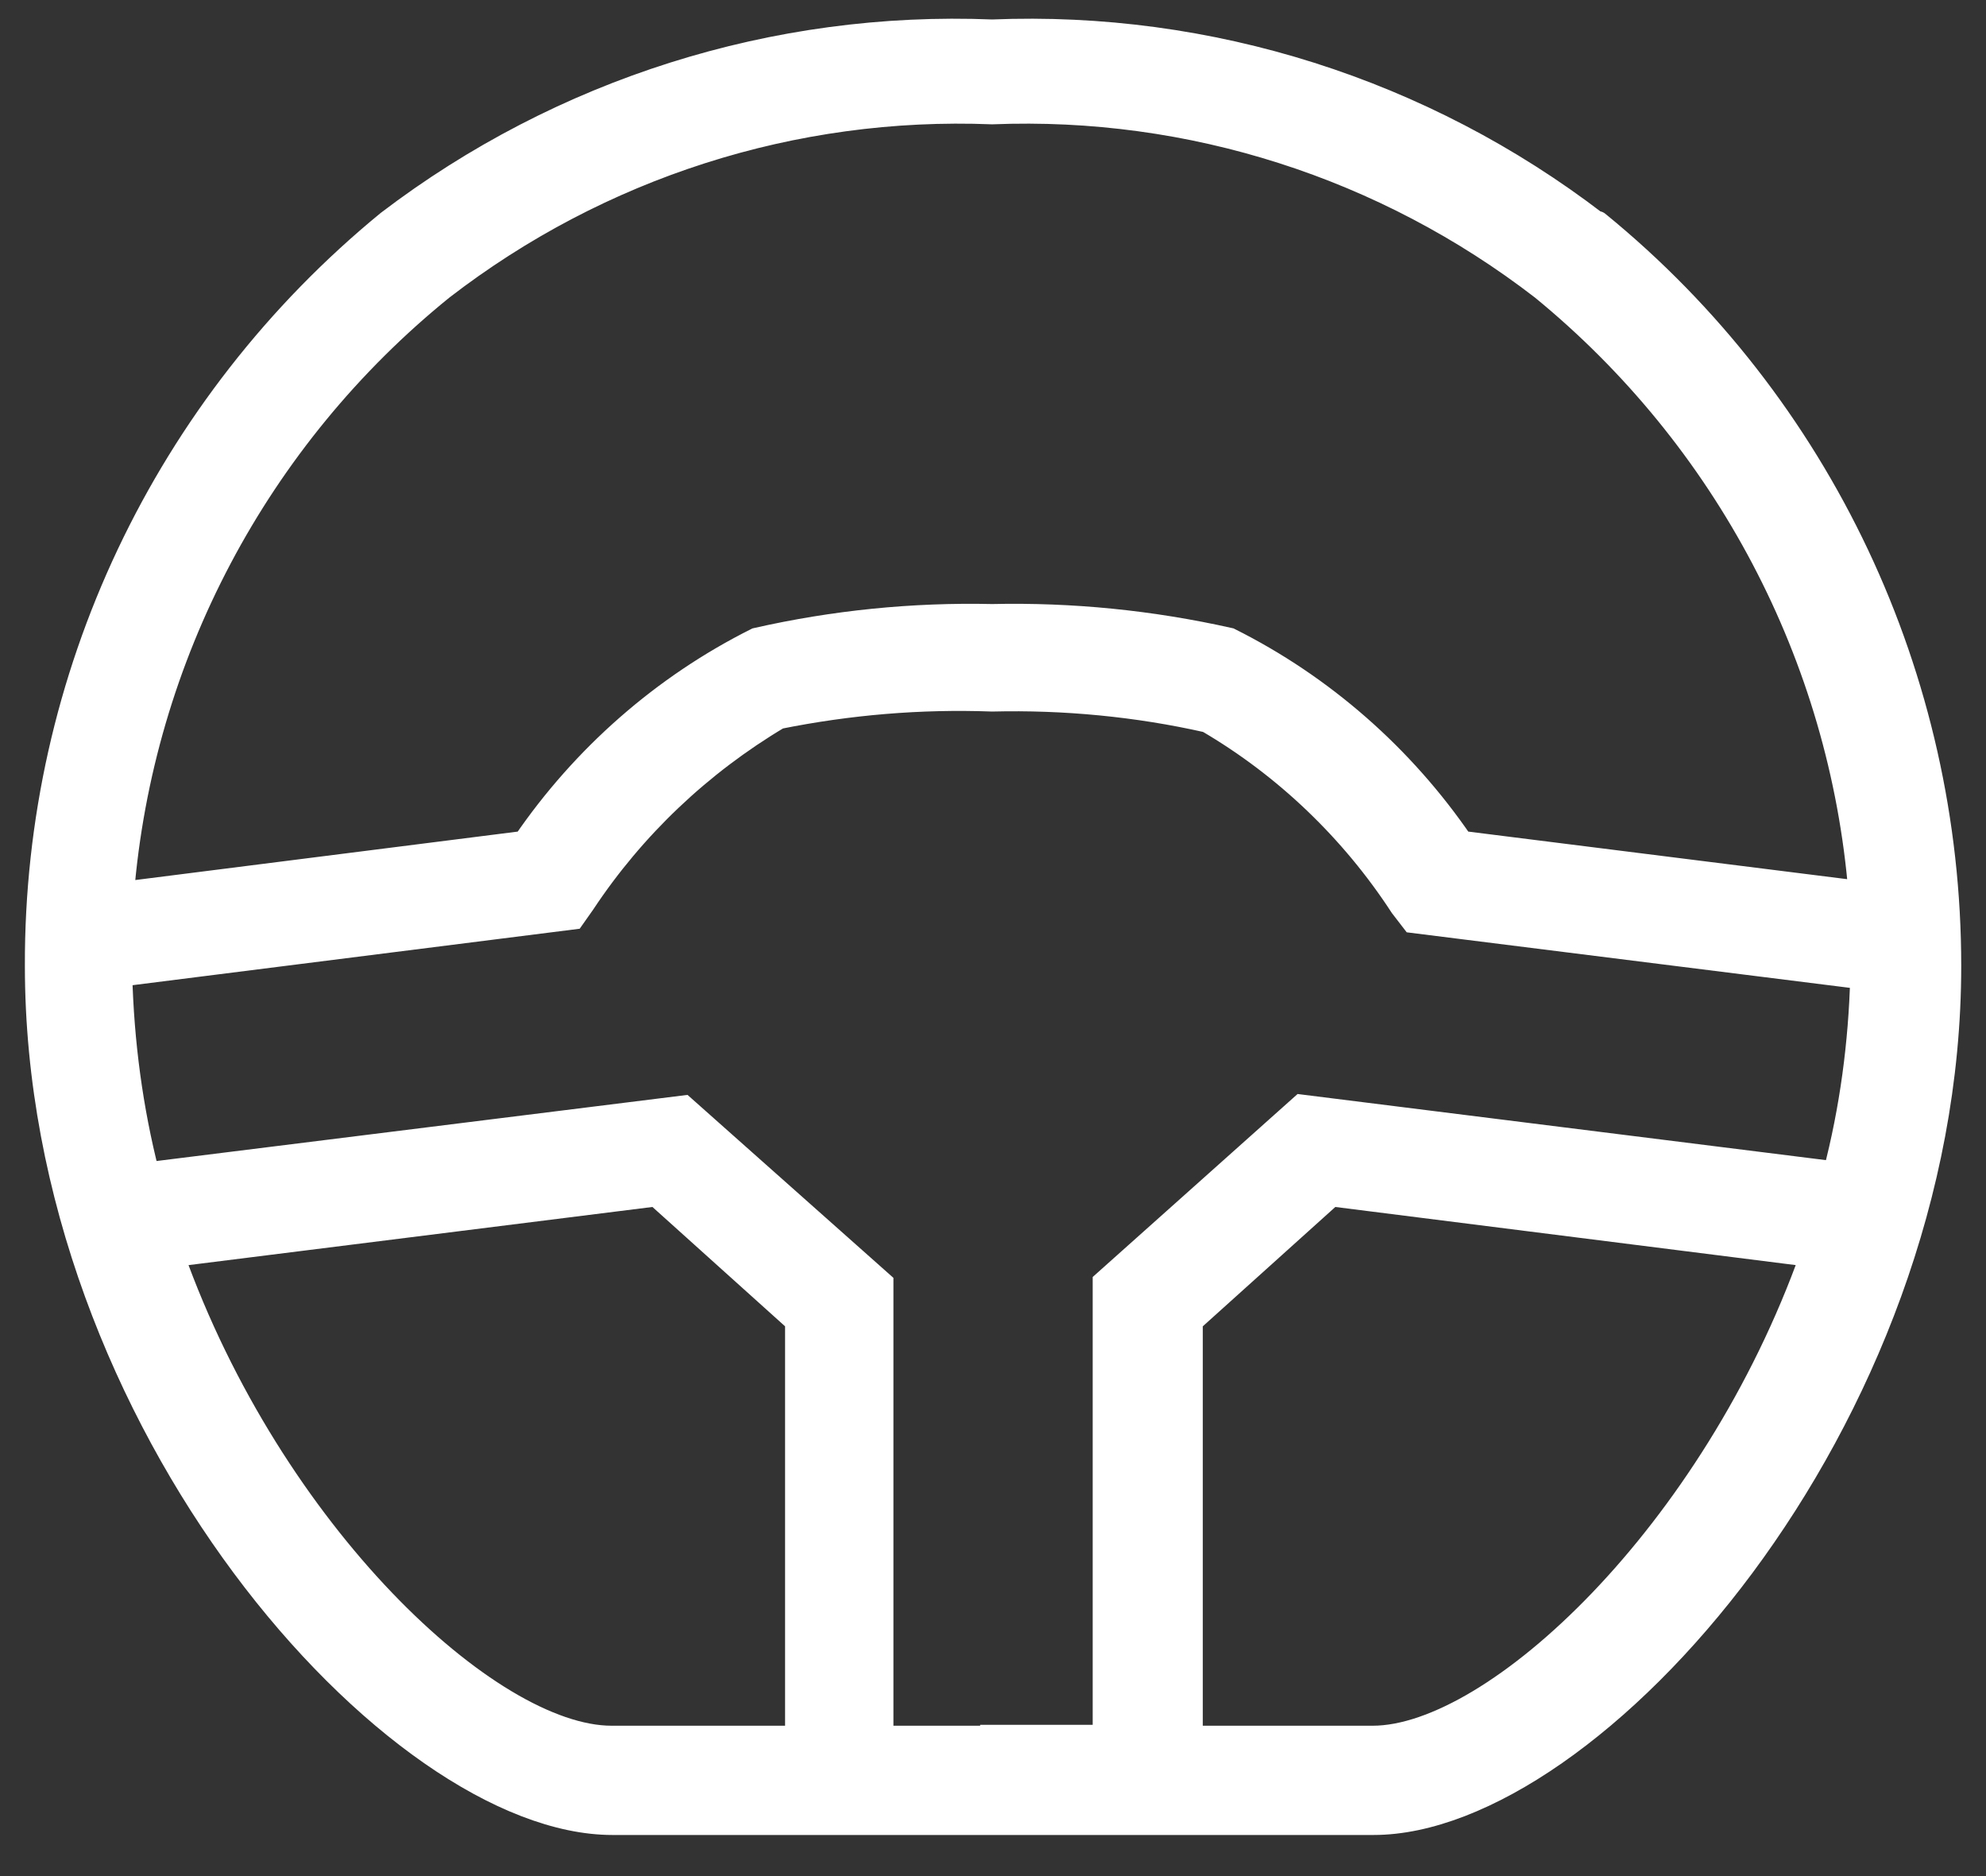
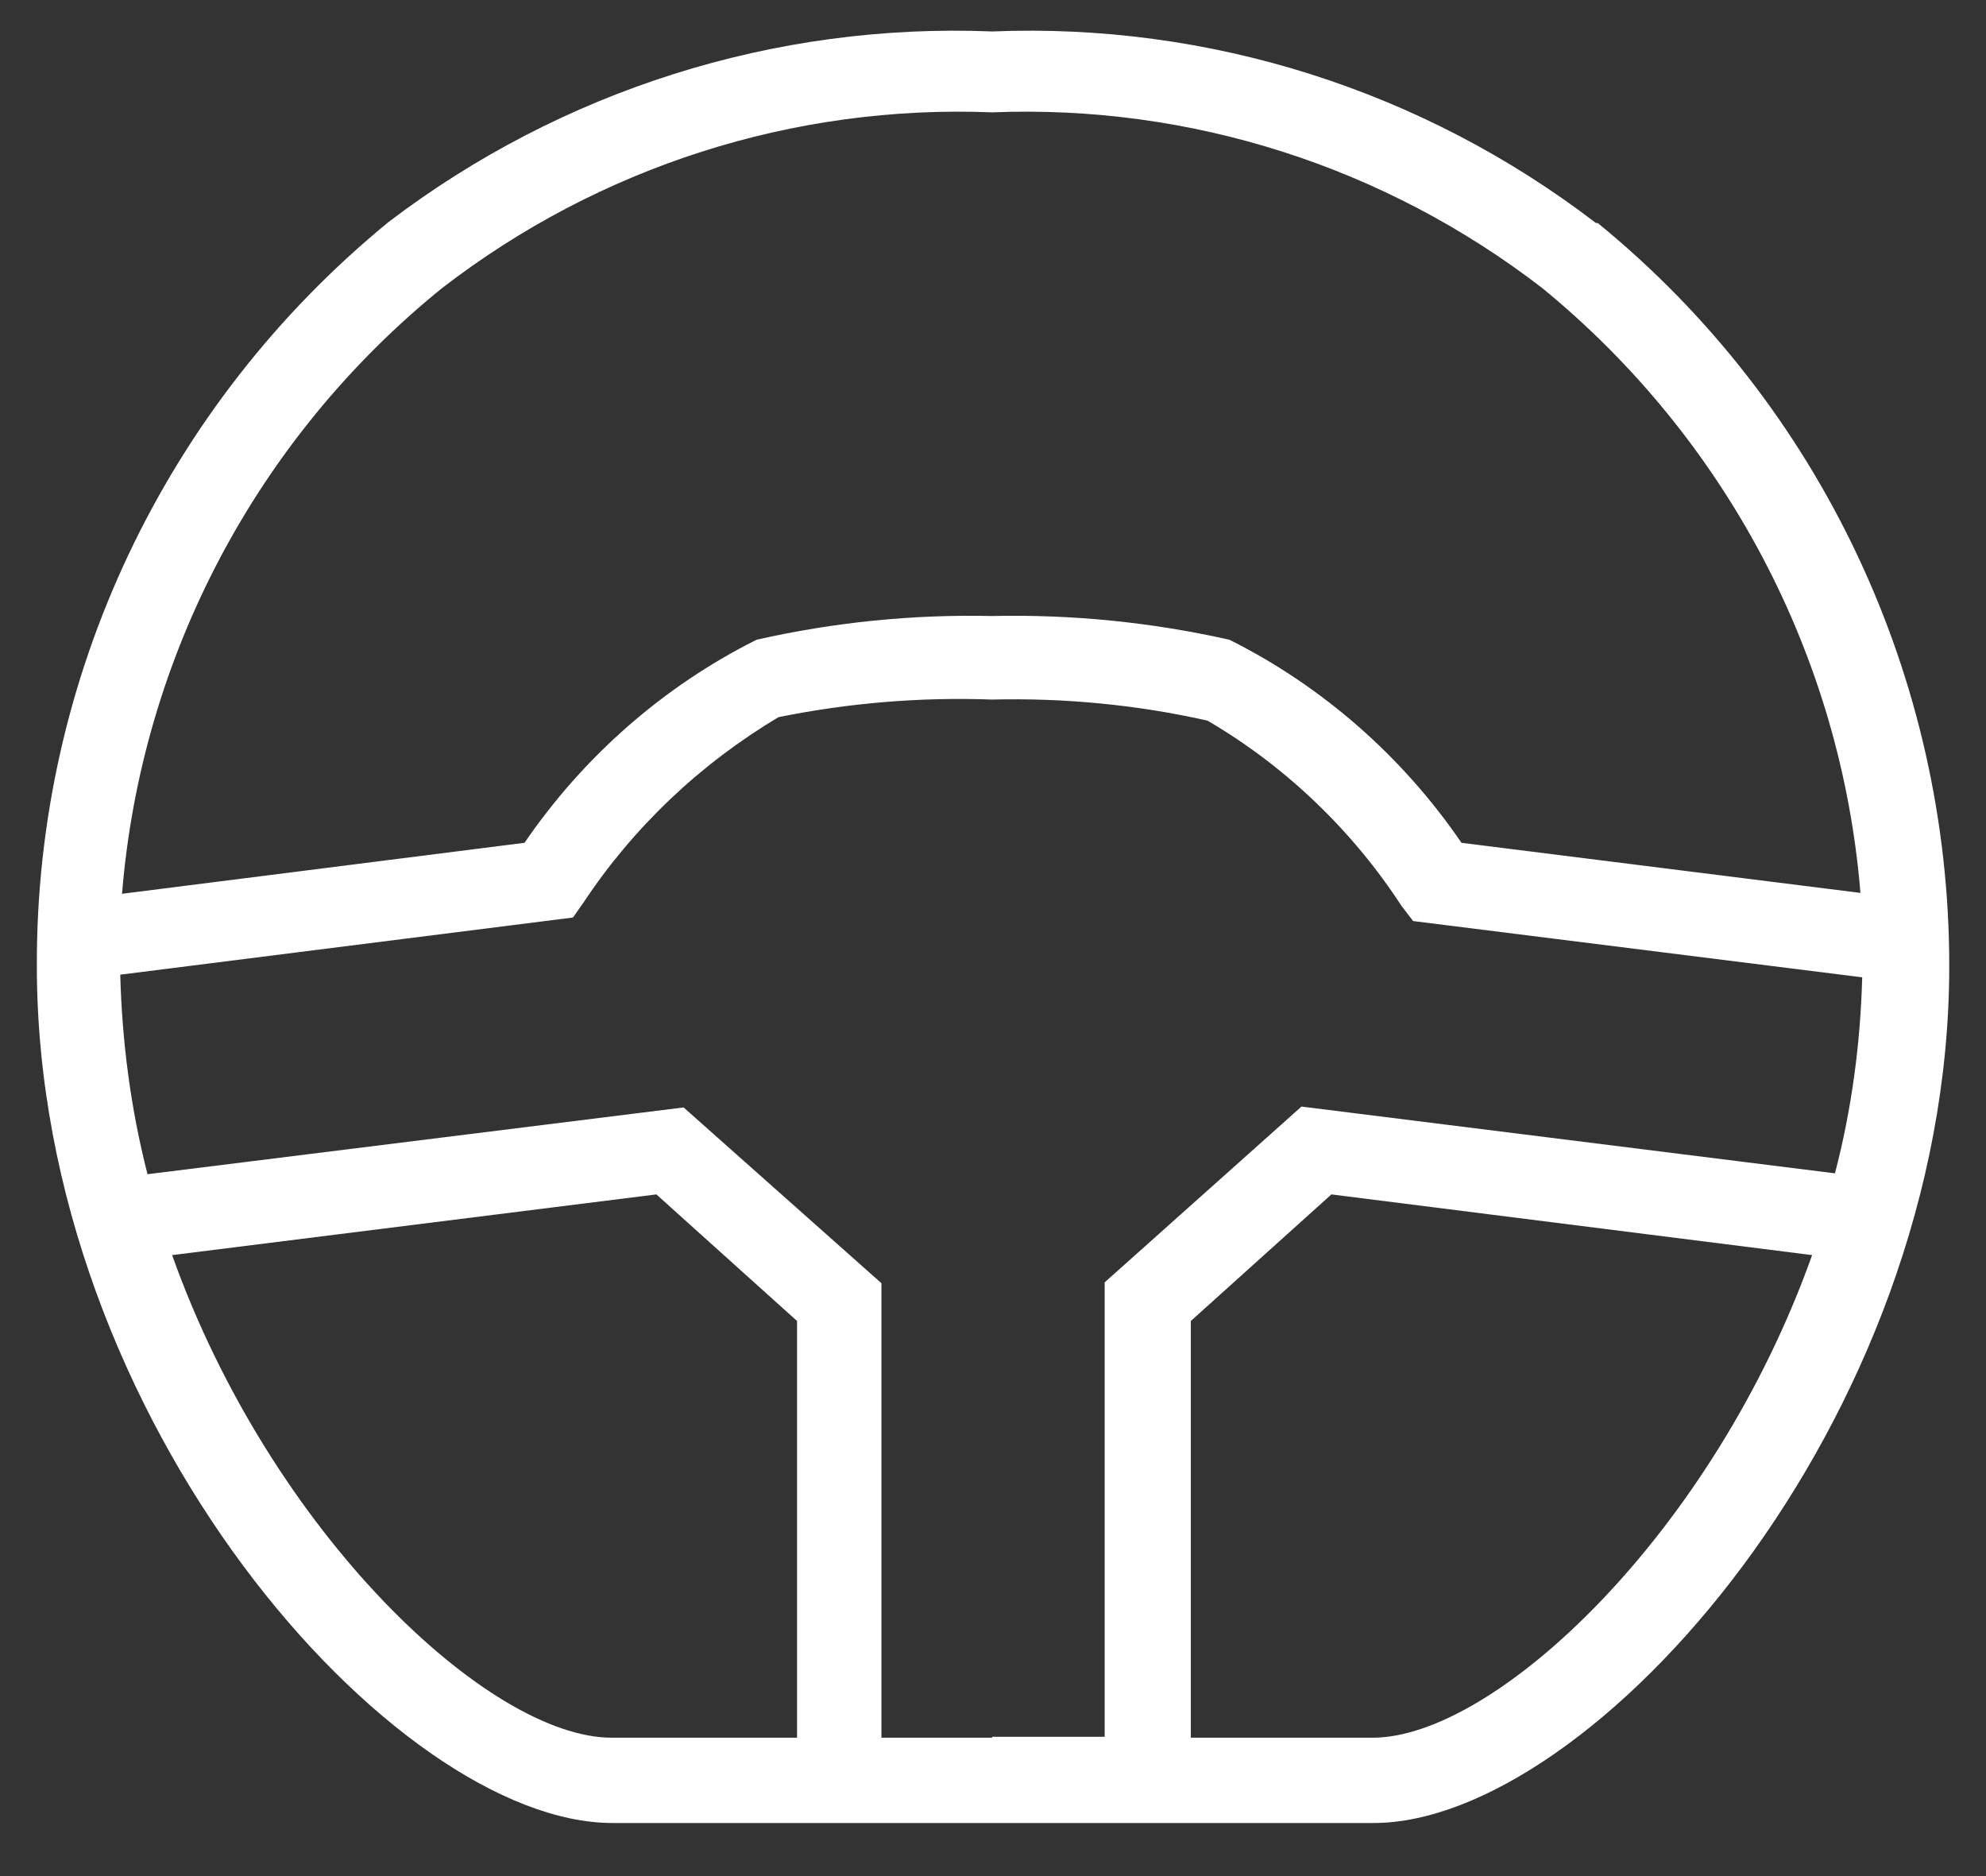
<svg xmlns="http://www.w3.org/2000/svg" width="18" height="17" viewBox="0 0 18 17" fill="none">
  <rect x="0" y="0" width="18" height="17" fill="#333333" stroke="none" />
  <path d="M12.457 15.746H10.793V11.97L12.067 10.823L16.424 11.373C15.524 13.898 13.549 15.746 12.441 15.746H12.457ZM8.992 15.746H7.989V11.628L6.196 10.035L1.337 10.64C1.186 10.051 1.106 9.445 1.09 8.832L5.193 8.314L5.288 8.179C5.742 7.494 6.348 6.92 7.057 6.498C7.694 6.37 8.339 6.315 8.992 6.339C9.645 6.323 10.307 6.386 10.944 6.53C11.653 6.944 12.258 7.526 12.704 8.211L12.808 8.346L16.878 8.856C16.862 9.453 16.783 10.051 16.631 10.632L11.796 10.027L10.012 11.62V15.738H8.992V15.746ZM1.56 11.373L5.949 10.823L7.224 11.97V15.746H5.543C4.436 15.746 2.46 13.898 1.56 11.373ZM4.006 2.611C5.432 1.511 7.192 0.946 8.992 1.018C10.792 0.946 12.553 1.511 13.979 2.611C15.643 3.973 16.687 5.948 16.862 8.091L13.246 7.637C12.712 6.856 11.987 6.219 11.143 5.797C10.434 5.638 9.717 5.566 8.992 5.582C8.275 5.566 7.558 5.638 6.857 5.797C6.013 6.219 5.288 6.856 4.754 7.637L1.106 8.099C1.281 5.948 2.333 3.965 4.006 2.611ZM14.465 2.021C12.895 0.818 10.96 0.205 8.992 0.285C7.025 0.205 5.089 0.818 3.52 2.013C1.497 3.67 0.326 6.139 0.334 8.752C0.334 12.894 3.584 16.519 5.551 16.519H12.449C14.417 16.519 17.667 12.894 17.667 8.752C17.667 6.147 16.504 3.67 14.481 2.021" fill="white" />
-   <path d="M14.465 2.021C12.895 0.818 10.96 0.205 8.992 0.285C7.025 0.205 5.089 0.818 3.52 2.013C1.497 3.67 0.326 6.139 0.334 8.752C0.334 12.894 3.584 16.519 5.551 16.519H12.449C14.417 16.519 17.667 12.894 17.667 8.752C17.667 6.147 16.504 3.67 14.481 2.021M12.457 15.746H10.793V11.97L12.067 10.823L16.424 11.373C15.524 13.898 13.549 15.746 12.441 15.746H12.457ZM8.992 15.746H7.989V11.628L6.196 10.035L1.337 10.64C1.186 10.051 1.106 9.445 1.09 8.832L5.193 8.314L5.288 8.179C5.742 7.494 6.348 6.92 7.057 6.498C7.694 6.37 8.339 6.315 8.992 6.339C9.645 6.323 10.307 6.386 10.944 6.53C11.653 6.944 12.258 7.526 12.704 8.211L12.808 8.346L16.878 8.856C16.862 9.453 16.783 10.051 16.631 10.632L11.796 10.027L10.012 11.62V15.738H8.992V15.746ZM1.56 11.373L5.949 10.823L7.224 11.97V15.746H5.543C4.436 15.746 2.46 13.898 1.56 11.373ZM4.006 2.611C5.432 1.511 7.192 0.946 8.992 1.018C10.792 0.946 12.553 1.511 13.979 2.611C15.643 3.973 16.687 5.948 16.862 8.091L13.246 7.637C12.712 6.856 11.987 6.219 11.143 5.797C10.434 5.638 9.717 5.566 8.992 5.582C8.275 5.566 7.558 5.638 6.857 5.797C6.013 6.219 5.288 6.856 4.754 7.637L1.106 8.099C1.281 5.948 2.333 3.965 4.006 2.611Z" stroke="white" stroke-width="0.217" stroke-linecap="round" />
</svg>